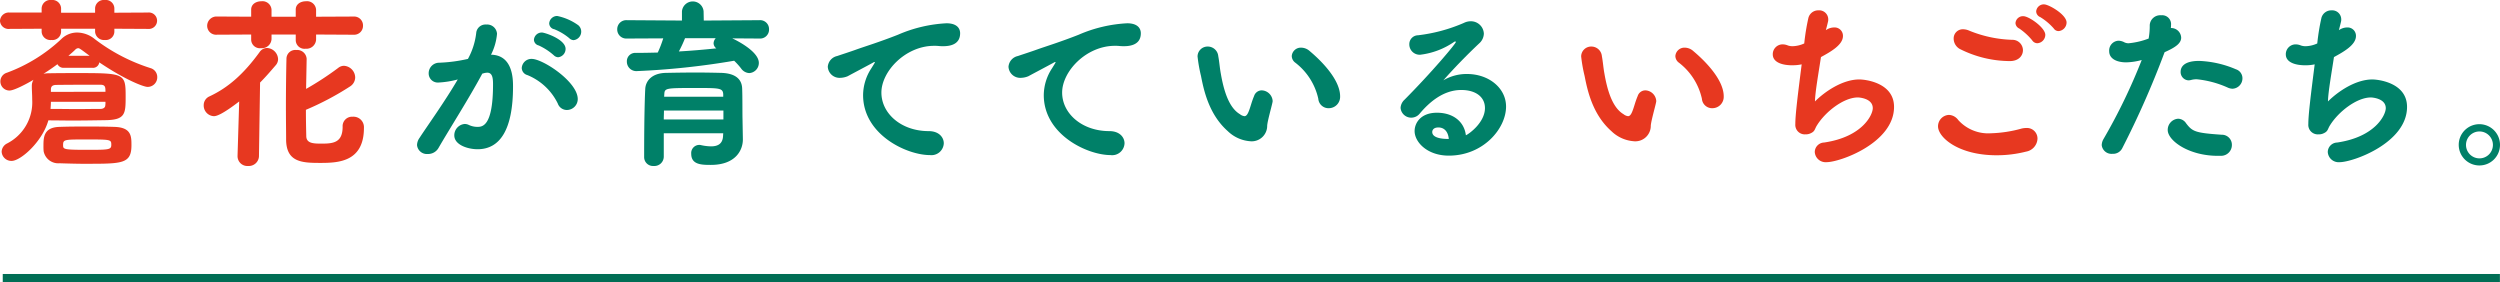
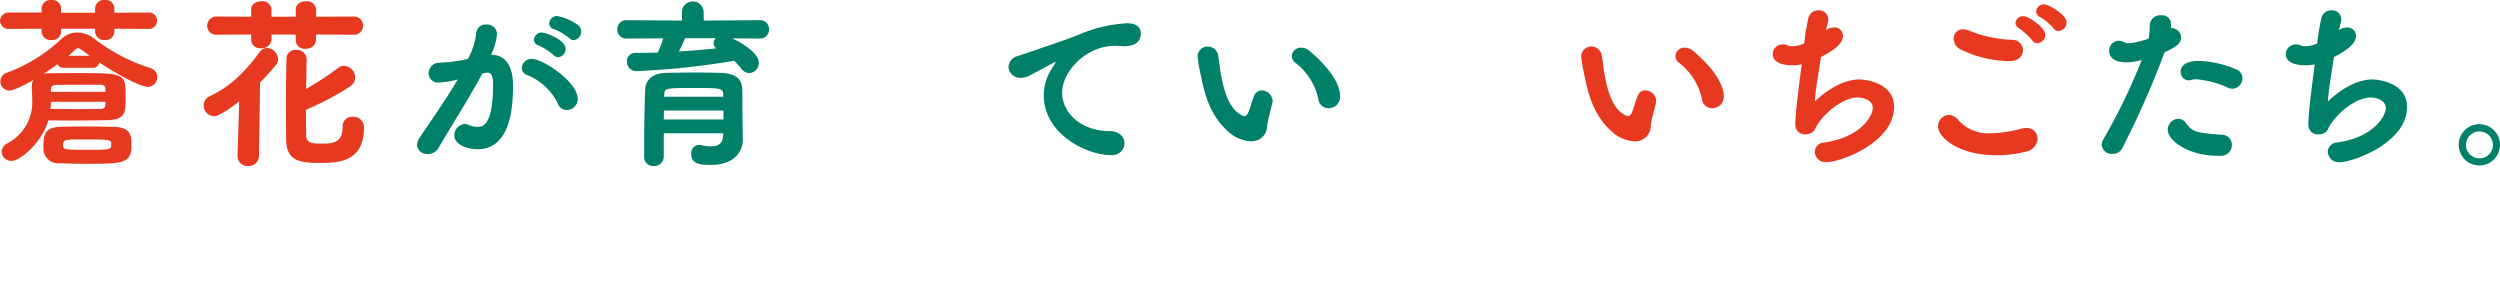
<svg xmlns="http://www.w3.org/2000/svg" width="454.516" height="51.312" viewBox="0 0 454.516 51.312">
  <g id="c_03" transform="translate(-413 -3805.366)">
-     <path id="線_3" data-name="線 3" d="M454,.75H0V-.75H454Z" transform="translate(413.5 3855.929)" fill="#006e55" />
    <g id="グループ_51" data-name="グループ 51" transform="translate(-32.965 770.56)">
      <g id="グループ_11" data-name="グループ 11" transform="translate(-33.035 -169.194)">
        <path id="パス_141" data-name="パス 141" d="M20.791,5.222v.561a1.558,1.558,0,0,1-1.718,1.489,1.621,1.621,0,0,1-1.784-1.489V5.222H11.106v.561A1.569,1.569,0,0,1,9.355,7.272,1.6,1.6,0,0,1,7.569,5.784V5.222l-5.818.033A1.556,1.556,0,0,1,0,3.8,1.6,1.6,0,0,1,1.751,2.28H7.569V1.487A1.6,1.6,0,0,1,9.355,0a1.588,1.588,0,0,1,1.751,1.487v.826h6.182V1.487A1.587,1.587,0,0,1,19.04,0a1.569,1.569,0,0,1,1.751,1.487v.826l6.115-.033a1.489,1.489,0,0,1,1.653,1.489,1.505,1.505,0,0,1-1.653,1.487Zm-9.156,7.107a1.223,1.223,0,0,1-1.188-.66c-.794.594-1.654,1.188-2.547,1.751a4.942,4.942,0,0,1,1.059-.1c1.984-.033,3.57-.033,5.157-.033,8.528,0,8.727.066,8.727,4.231,0,3.174-.033,4.3-3.768,4.331-2.05.033-3.967.066-5.95.066-1.388,0-2.81-.033-4.331-.033-1.123,3.934-5.057,7.371-6.677,7.371A1.767,1.767,0,0,1,.3,27.568a1.74,1.74,0,0,1,.991-1.487,8.392,8.392,0,0,0,4.563-7.967c0-.926-.067-1.718-.067-2.314v-.2a2.082,2.082,0,0,1,.3-1.091c-1.29.761-3.537,1.951-4.364,1.951a1.653,1.653,0,0,1-.463-3.24,29.137,29.137,0,0,0,9.851-6.082,4.079,4.079,0,0,1,2.943-1.223,5.133,5.133,0,0,1,3.173,1.19A33.131,33.131,0,0,0,27.4,12.395a1.686,1.686,0,0,1,1.19,1.62A1.747,1.747,0,0,1,26.841,15.8c-.727,0-4.033-1.256-8.792-4.463a1.14,1.14,0,0,1-1.256.991Zm4.2,17.453c-1.487,0-3.041-.033-5.024-.1A2.707,2.707,0,0,1,7.934,27.5a9.6,9.6,0,0,1-.034-.96c0-1.618.067-3.371,2.877-3.47,1.85-.066,3.4-.066,4.991-.066,1.554,0,3.141,0,5.058.066,3.04.1,3.074,1.686,3.074,3.305,0,3.371-1.587,3.4-8.067,3.4M9.255,18.512c0,.4-.033.826-.066,1.288,1.983,0,3.471.033,4.86.033s2.644-.033,4.2-.033c.529,0,.858-.231.891-.6a4.229,4.229,0,0,0,.033-.693Zm9.916-1.818c0-.827,0-1.29-.924-1.29-3.307,0-5.091,0-7.967.033-.893,0-1.026.4-1.026.86v.4Zm-3.535,8.661c-3.968,0-4.165,0-4.165,1.024,0,.76.066.86,4.3.86,3.967,0,4.463,0,4.463-.893,0-.991-.066-.991-4.594-.991m.66-15.206c-1.686-1.256-1.851-1.388-2.083-1.388a.81.81,0,0,0-.529.264c-.363.364-.793.727-1.256,1.124Z" transform="translate(479 3204)" fill="#e73820" />
        <path id="パス_142" data-name="パス 142" d="M30.471,18.369c-3.008,2.313-4.1,2.677-4.6,2.677a1.94,1.94,0,0,1-1.85-1.984,1.737,1.737,0,0,1,1.057-1.62c3.471-1.618,6.281-4.164,9.091-8.031a1.663,1.663,0,0,1,1.356-.761,2.116,2.116,0,0,1,2.016,2.017,1.68,1.68,0,0,1-.463,1.157c-.991,1.157-1.884,2.181-2.81,3.107l-.2,13.255A1.85,1.85,0,0,1,32.091,30.1a1.781,1.781,0,0,1-1.917-1.85v-.067ZM44.453,6.2V7.13a1.761,1.761,0,0,1-1.917,1.653,1.585,1.585,0,0,1-1.784-1.52V6.2h-4.4V7.03a1.761,1.761,0,0,1-1.917,1.653,1.587,1.587,0,0,1-1.786-1.52V6.2l-6.214.033a1.627,1.627,0,0,1-1.786-1.62,1.7,1.7,0,0,1,1.786-1.686l6.214.033V1.676c0-1.026.926-1.521,1.851-1.521a1.649,1.649,0,0,1,1.851,1.554V2.965h4.4V1.676c0-1.026.924-1.521,1.851-1.521a1.648,1.648,0,0,1,1.85,1.554V2.965l6.81-.033a1.612,1.612,0,0,1,1.72,1.653,1.613,1.613,0,0,1-1.72,1.653Zm-5.487,13.85c0-3.305.033-6.744.1-9.486A1.609,1.609,0,0,1,40.85,9.014,1.724,1.724,0,0,1,42.735,10.6v.067l-.1,5.421a55.445,55.445,0,0,0,5.817-3.8,1.691,1.691,0,0,1,1.059-.4,2.165,2.165,0,0,1,2.05,2.116,1.976,1.976,0,0,1-.96,1.653,51.746,51.746,0,0,1-8,4.231c0,1.686.033,3.305.066,4.76,0,1.356,1.323,1.388,2.777,1.388,2.116,0,3.834-.166,3.834-3.074A1.714,1.714,0,0,1,51.1,21.145a1.906,1.906,0,0,1,2.051,2.017c0,6.181-4.628,6.38-7.9,6.38-3.305,0-6.182-.1-6.248-4.165,0-1.62-.033-3.437-.033-5.321" transform="translate(492.015 3204.076)" fill="#e73820" />
        <path id="パス_143" data-name="パス 143" d="M61.865,12.427c-2.446,4.561-5.884,9.916-7.965,13.519a2.176,2.176,0,0,1-1.951,1.091A1.8,1.8,0,0,1,50,25.418a2.373,2.373,0,0,1,.463-1.323c1.256-1.95,4.594-6.578,6.941-10.611a16.7,16.7,0,0,1-3.5.561,1.657,1.657,0,0,1-1.786-1.686,1.913,1.913,0,0,1,1.917-1.917,27.508,27.508,0,0,0,5.222-.694,12.845,12.845,0,0,0,1.521-4.858A1.7,1.7,0,0,1,62.592,3.5a1.8,1.8,0,0,1,1.95,1.686,10.419,10.419,0,0,1-1.09,3.8c3.967.066,4,4.43,4,5.785,0,7.8-2.347,11.4-6.445,11.4-1.786,0-4.231-.793-4.231-2.513a2.065,2.065,0,0,1,1.917-2.081,1.786,1.786,0,0,1,.694.164,3.637,3.637,0,0,0,1.553.364c.893,0,2.877,0,2.877-7.735,0-1.19-.133-2.116-1.059-2.116a2.947,2.947,0,0,0-.5.066Zm13.718,5.421a10.588,10.588,0,0,0-5.52-5.157,1.37,1.37,0,0,1-1.024-1.29,1.764,1.764,0,0,1,1.817-1.653c2.017,0,8.364,4.165,8.364,7.305a1.988,1.988,0,0,1-1.984,1.984,1.757,1.757,0,0,1-1.653-1.19m-.76-8.794A10.917,10.917,0,0,0,72.113,7.3a1.106,1.106,0,0,1-.86-1.024,1.425,1.425,0,0,1,1.454-1.323c.5,0,4.3,1.223,4.3,2.976a1.517,1.517,0,0,1-1.357,1.52,1.213,1.213,0,0,1-.826-.4m2.843-3.074a10.125,10.125,0,0,0-2.71-1.618A1.122,1.122,0,0,1,74.029,3.3a1.452,1.452,0,0,1,1.456-1.356,10.017,10.017,0,0,1,3.834,1.686,1.505,1.505,0,0,1,.53,1.124,1.561,1.561,0,0,1-1.39,1.587,1.242,1.242,0,0,1-.793-.364" transform="translate(504.819 3204.96)" fill="#008068" />
        <path id="パス_144" data-name="パス 144" d="M95.3,6.886c.264.133,4.825,2.248,4.825,4.463A1.851,1.851,0,0,1,98.377,13.2a1.93,1.93,0,0,1-1.489-.858,12.459,12.459,0,0,0-1.254-1.388,139.07,139.07,0,0,1-17.653,1.884,1.719,1.719,0,0,1-1.851-1.72,1.517,1.517,0,0,1,1.62-1.587c1.323,0,2.644-.033,4-.064a20.466,20.466,0,0,0,.991-2.58l-6.612.033a1.647,1.647,0,0,1-1.751-1.684A1.642,1.642,0,0,1,76.13,3.581l10.016.067V1.963a1.976,1.976,0,0,1,3.934,0l.033,1.686,10.115-.067a1.622,1.622,0,0,1,1.751,1.654,1.628,1.628,0,0,1-1.751,1.684ZM97.22,25.2v.067c0,2.016-1.388,4.627-5.817,4.627-1.686,0-3.571-.033-3.571-2.016a1.48,1.48,0,0,1,1.421-1.62,1.142,1.142,0,0,1,.331.033,8.91,8.91,0,0,0,1.85.231c1.157,0,2.116-.4,2.183-1.884l.031-.5H82.841v4.264a1.71,1.71,0,0,1-1.851,1.686,1.609,1.609,0,0,1-1.718-1.653c0-8.3.166-11.768.2-12.363.067-1.321,1.059-2.843,3.735-2.908,1.554-.033,3.537-.066,5.554-.066,1.62,0,3.24.033,4.594.066,2.613.1,3.67,1.223,3.735,2.81.067,1.52.034,4.33.067,5.652Zm-3.537-5.19H82.874c0,.53-.033,1.059-.033,1.62H93.683Zm-.034-2.976c-.066-1.123-.726-1.123-4.891-1.123-5.421,0-5.751,0-5.817,1.057l-.034.529H93.649ZM86.708,6.854a23.492,23.492,0,0,1-1.123,2.414c2.314-.133,4.628-.331,6.81-.563a1.19,1.19,0,0,1-.5-.926,1.46,1.46,0,0,1,.4-.926Z" transform="translate(516.838 3204.087)" fill="#008068" />
-         <path id="パス_145" data-name="パス 145" d="M118.6,26.8c-4.262,0-12.163-3.735-12.163-10.909A8.938,8.938,0,0,1,107.953,11c.034-.066.629-.993.629-1.059a.071.071,0,0,0-.067-.066.748.748,0,0,0-.3.131c-.463.266-4.528,2.414-4.561,2.447a3.757,3.757,0,0,1-1.356.3,2.136,2.136,0,0,1-2.28-2.017,2.165,2.165,0,0,1,1.718-1.95c.561-.2,2.513-.826,3.5-1.19,1.387-.5,4.1-1.323,7.537-2.677a25.283,25.283,0,0,1,8.825-2.083c1.817,0,2.48.858,2.48,1.818,0,2.083-1.917,2.347-3.041,2.347a7.77,7.77,0,0,1-.86-.034,6.67,6.67,0,0,0-.826-.033c-5.191,0-9.586,4.628-9.586,8.5,0,3.8,3.6,7.008,8.6,7.008,1.85,0,2.743,1.124,2.743,2.216A2.251,2.251,0,0,1,118.6,26.8" transform="translate(529.479 3205.397)" fill="#008068" />
        <path id="パス_146" data-name="パス 146" d="M142.953,26.8c-4.262,0-12.163-3.735-12.163-10.909A8.939,8.939,0,0,1,132.309,11c.034-.066.629-.993.629-1.059a.071.071,0,0,0-.067-.066.748.748,0,0,0-.3.131c-.463.266-4.528,2.414-4.561,2.447a3.757,3.757,0,0,1-1.356.3,2.136,2.136,0,0,1-2.28-2.017,2.163,2.163,0,0,1,1.718-1.95c.561-.2,2.513-.826,3.5-1.19,1.387-.5,4.1-1.323,7.537-2.677a25.283,25.283,0,0,1,8.825-2.083c1.817,0,2.48.858,2.48,1.818C148.441,6.735,146.524,7,145.4,7a7.77,7.77,0,0,1-.86-.034,6.67,6.67,0,0,0-.826-.033c-5.191,0-9.586,4.628-9.586,8.5,0,3.8,3.6,7.008,8.6,7.008,1.85,0,2.743,1.124,2.743,2.216a2.251,2.251,0,0,1-2.513,2.148" transform="translate(537.976 3205.397)" fill="#008068" />
        <path id="パス_147" data-name="パス 147" d="M157.833,22.89a6.544,6.544,0,0,1-4.165-1.851c-3.437-3.041-4.362-7.471-4.858-10.016a26.8,26.8,0,0,1-.629-3.57,1.819,1.819,0,0,1,1.884-1.784,1.917,1.917,0,0,1,1.884,1.751c.2,1.059.264,2.116.463,3.174.461,2.644,1.323,6.115,3.471,7.371a1.627,1.627,0,0,0,.826.363c.3,0,.563-.264.86-1.09.264-.694.461-1.554.893-2.578a1.466,1.466,0,0,1,1.387-1.026,2.066,2.066,0,0,1,1.983,1.886.964.964,0,0,1-.031.3c-.2.958-.893,3.338-.96,4.231a2.817,2.817,0,0,1-3.007,2.843m12.3-7.735a11.354,11.354,0,0,0-4.165-6.545,1.538,1.538,0,0,1-.66-1.223,1.654,1.654,0,0,1,1.718-1.521,2.371,2.371,0,0,1,1.554.629c.858.727,5.52,4.661,5.52,8.231a2.067,2.067,0,0,1-2.083,2.148,1.857,1.857,0,0,1-1.884-1.718" transform="translate(548.541 3206.794)" fill="#008068" />
-         <path id="パス_148" data-name="パス 148" d="M190.244,18.357c0-1.983-1.653-3.273-4.3-3.273-3.371,0-5.917,2.347-7.569,4.3a1.955,1.955,0,0,1-1.487.729,1.934,1.934,0,0,1-1.983-1.786,2.176,2.176,0,0,1,.727-1.487c4.925-4.958,9.321-10.182,9.321-10.479,0-.066-.066-.1-.133-.1a.571.571,0,0,0-.164.066,13.735,13.735,0,0,1-6.182,2.347,1.885,1.885,0,0,1-1.983-1.884,1.611,1.611,0,0,1,1.587-1.653,29.509,29.509,0,0,0,8.331-2.247,2.762,2.762,0,0,1,1.223-.3,2.354,2.354,0,0,1,2.413,2.248,2.466,2.466,0,0,1-.86,1.784c-2.248,2.116-4.594,4.53-6.511,6.711a8.27,8.27,0,0,1,4.3-1.157c4,0,7.107,2.578,7.107,5.917,0,4-4.131,8.925-10.412,8.925-3.934,0-6.214-2.48-6.214-4.463,0-1.487,1.123-3.338,4.064-3.338s4.96,1.62,5.257,4.1c.561-.231,3.471-2.314,3.471-4.958m-8.462,3.537c-1.124,0-1.124.76-1.124.827,0,1.09,1.818,1.256,2.744,1.256h.264c-.1-1.19-.729-2.083-1.884-2.083" transform="translate(558.73 3205.277)" fill="#008068" />
        <path id="パス_149" data-name="パス 149" d="M206.546,22.89a6.544,6.544,0,0,1-4.165-1.851c-3.437-3.041-4.362-7.471-4.858-10.016a26.8,26.8,0,0,1-.629-3.57,1.819,1.819,0,0,1,1.884-1.784,1.917,1.917,0,0,1,1.884,1.751c.2,1.059.264,2.116.463,3.174.461,2.644,1.323,6.115,3.471,7.371a1.627,1.627,0,0,0,.826.363c.3,0,.563-.264.86-1.09.264-.694.461-1.554.893-2.578a1.467,1.467,0,0,1,1.387-1.026,2.066,2.066,0,0,1,1.983,1.886.965.965,0,0,1-.031.3c-.2.958-.893,3.338-.96,4.231a2.817,2.817,0,0,1-3.007,2.843m12.3-7.735a11.354,11.354,0,0,0-4.165-6.545,1.538,1.538,0,0,1-.66-1.223,1.654,1.654,0,0,1,1.718-1.521,2.371,2.371,0,0,1,1.554.629c.859.727,5.52,4.661,5.52,8.231a2.067,2.067,0,0,1-2.083,2.148,1.857,1.857,0,0,1-1.884-1.718" transform="translate(569.57 3206.794)" fill="#e73820" />
        <path id="パス_150" data-name="パス 150" d="M226.116,11.246c-2.017,0-3.537-.629-3.537-1.984A1.79,1.79,0,0,1,224.4,7.444a2.477,2.477,0,0,1,.926.2,2.508,2.508,0,0,0,.891.133,5.346,5.346,0,0,0,2.084-.5,39.839,39.839,0,0,1,.76-4.661,1.84,1.84,0,0,1,1.817-1.356,1.642,1.642,0,0,1,1.786,1.62,1.618,1.618,0,0,1-.033.4q-.2.844-.4,1.587a2.661,2.661,0,0,1,1.52-.5,1.52,1.52,0,0,1,1.589,1.553c0,1.587-2.116,2.81-4,3.834-.428,2.844-1.057,6.347-1.09,8.067,1.817-1.818,5.024-4,8.065-4,1.024,0,6.312.561,6.312,4.991,0,6.545-9.816,10.049-12.262,10.049a1.974,1.974,0,0,1-2.15-1.851,1.75,1.75,0,0,1,1.687-1.718c7.007-1.026,8.859-5.058,8.859-6.248,0-1.818-2.546-1.95-2.711-1.95-2.546,0-5.851,2.546-7.405,5.024-.5.76-.33,1.157-1.323,1.554a2.005,2.005,0,0,1-.793.131,1.723,1.723,0,0,1-1.85-1.851c0-1.718.428-5.122,1.156-10.875a7.9,7.9,0,0,1-1.718.166" transform="translate(578.722 3204.622)" fill="#e73820" />
        <path id="パス_151" data-name="パス 151" d="M255.7,27.967c-6.975,0-10.645-3.273-10.645-5.255a2.077,2.077,0,0,1,1.984-2.083,2.208,2.208,0,0,1,1.686.926,7.328,7.328,0,0,0,5.95,2.413,23.018,23.018,0,0,0,5.587-.86,3.765,3.765,0,0,1,.826-.1,1.918,1.918,0,0,1,2.05,1.95,2.5,2.5,0,0,1-2.083,2.347,21.59,21.59,0,0,1-5.354.661m2.413-17.123a20.349,20.349,0,0,1-8.925-2.116,2.165,2.165,0,0,1-1.29-1.95,1.657,1.657,0,0,1,1.686-1.718,2.81,2.81,0,0,1,1.091.231,22.274,22.274,0,0,0,7.867,1.686,1.913,1.913,0,0,1,1.951,1.884c0,.991-.76,1.983-2.38,1.983m4.065-3.768a11.208,11.208,0,0,0-2.347-2.148,1.162,1.162,0,0,1-.694-.991,1.363,1.363,0,0,1,1.421-1.256c1.024,0,4,2.083,4,3.4A1.549,1.549,0,0,1,263.1,7.6a1.141,1.141,0,0,1-.926-.529m3.9-2.181a10.646,10.646,0,0,0-2.447-2.05A1.151,1.151,0,0,1,262.9,1.82,1.389,1.389,0,0,1,264.325.532c.858,0,4.1,1.85,4.1,3.305a1.581,1.581,0,0,1-1.453,1.553,1.049,1.049,0,0,1-.893-.5" transform="translate(586.291 3204.262)" fill="#e73820" />
        <path id="パス_152" data-name="パス 152" d="M277.926,8.735a162.583,162.583,0,0,1-7.635,17.289,1.862,1.862,0,0,1-1.786,1.024,1.789,1.789,0,0,1-1.95-1.586,2.342,2.342,0,0,1,.3-1.059,104.506,104.506,0,0,0,6.975-14.412,11.42,11.42,0,0,1-2.81.428c-1.851,0-3.107-.726-3.107-2.016a1.782,1.782,0,0,1,1.651-1.917,2.286,2.286,0,0,1,1.124.3,1.819,1.819,0,0,0,.729.166,13.729,13.729,0,0,0,3.668-.86,13,13,0,0,0,.2-2.446,1.913,1.913,0,0,1,2.083-1.786,1.621,1.621,0,0,1,1.784,1.818,2.517,2.517,0,0,1-.033.5h.067A1.823,1.823,0,0,1,281,5.925c0,1.026-.993,1.753-3.01,2.646Zm9.719,18.677c-5.29,0-9.091-2.777-9.091-4.694a2.033,2.033,0,0,1,1.884-2.05,1.783,1.783,0,0,1,1.454.826c1.157,1.521,1.686,1.753,6.447,2.083a1.825,1.825,0,0,1,1.883,1.851,1.969,1.969,0,0,1-1.917,1.984Zm1.917-12.363a18.1,18.1,0,0,0-5.72-1.554,3.739,3.739,0,0,0-1.057.133,2.272,2.272,0,0,1-.43.066,1.51,1.51,0,0,1-1.454-1.553c0-.761.463-1.984,3.371-1.984a18.759,18.759,0,0,1,6.678,1.521,1.71,1.71,0,0,1,1.19,1.653,1.89,1.89,0,0,1-1.818,1.884,2.27,2.27,0,0,1-.76-.166" transform="translate(594.551 3204.917)" fill="#008068" />
        <path id="パス_153" data-name="パス 153" d="M295.644,11.246c-2.017,0-3.537-.629-3.537-1.984a1.79,1.79,0,0,1,1.818-1.817,2.477,2.477,0,0,1,.926.2,2.508,2.508,0,0,0,.891.133,5.346,5.346,0,0,0,2.084-.5,39.858,39.858,0,0,1,.76-4.661A1.84,1.84,0,0,1,300.4,1.262a1.642,1.642,0,0,1,1.786,1.62,1.62,1.62,0,0,1-.033.4q-.2.844-.4,1.587a2.661,2.661,0,0,1,1.52-.5,1.52,1.52,0,0,1,1.589,1.553c0,1.587-2.116,2.81-4,3.834-.428,2.844-1.057,6.347-1.09,8.067,1.817-1.818,5.024-4,8.065-4,1.024,0,6.312.561,6.312,4.991,0,6.545-9.816,10.049-12.262,10.049a1.974,1.974,0,0,1-2.15-1.851,1.75,1.75,0,0,1,1.687-1.718c7.007-1.026,8.859-5.058,8.859-6.248,0-1.818-2.546-1.95-2.711-1.95-2.546,0-5.851,2.546-7.405,5.024-.5.76-.33,1.157-1.323,1.554a2.005,2.005,0,0,1-.793.131,1.723,1.723,0,0,1-1.85-1.851c0-1.718.428-5.122,1.156-10.875a7.9,7.9,0,0,1-1.718.166" transform="translate(602.467 3204.622)" fill="#008068" />
        <path id="パス_154" data-name="パス 154" d="M316.933,22.626a3.752,3.752,0,1,1,3.734-3.735,3.737,3.737,0,0,1-3.734,3.735m0-6.181a2.446,2.446,0,1,0,0,4.893,2.446,2.446,0,0,0,0-4.893" transform="translate(612.849 3211.455)" fill="#008068" />
      </g>
    </g>
  </g>
</svg>